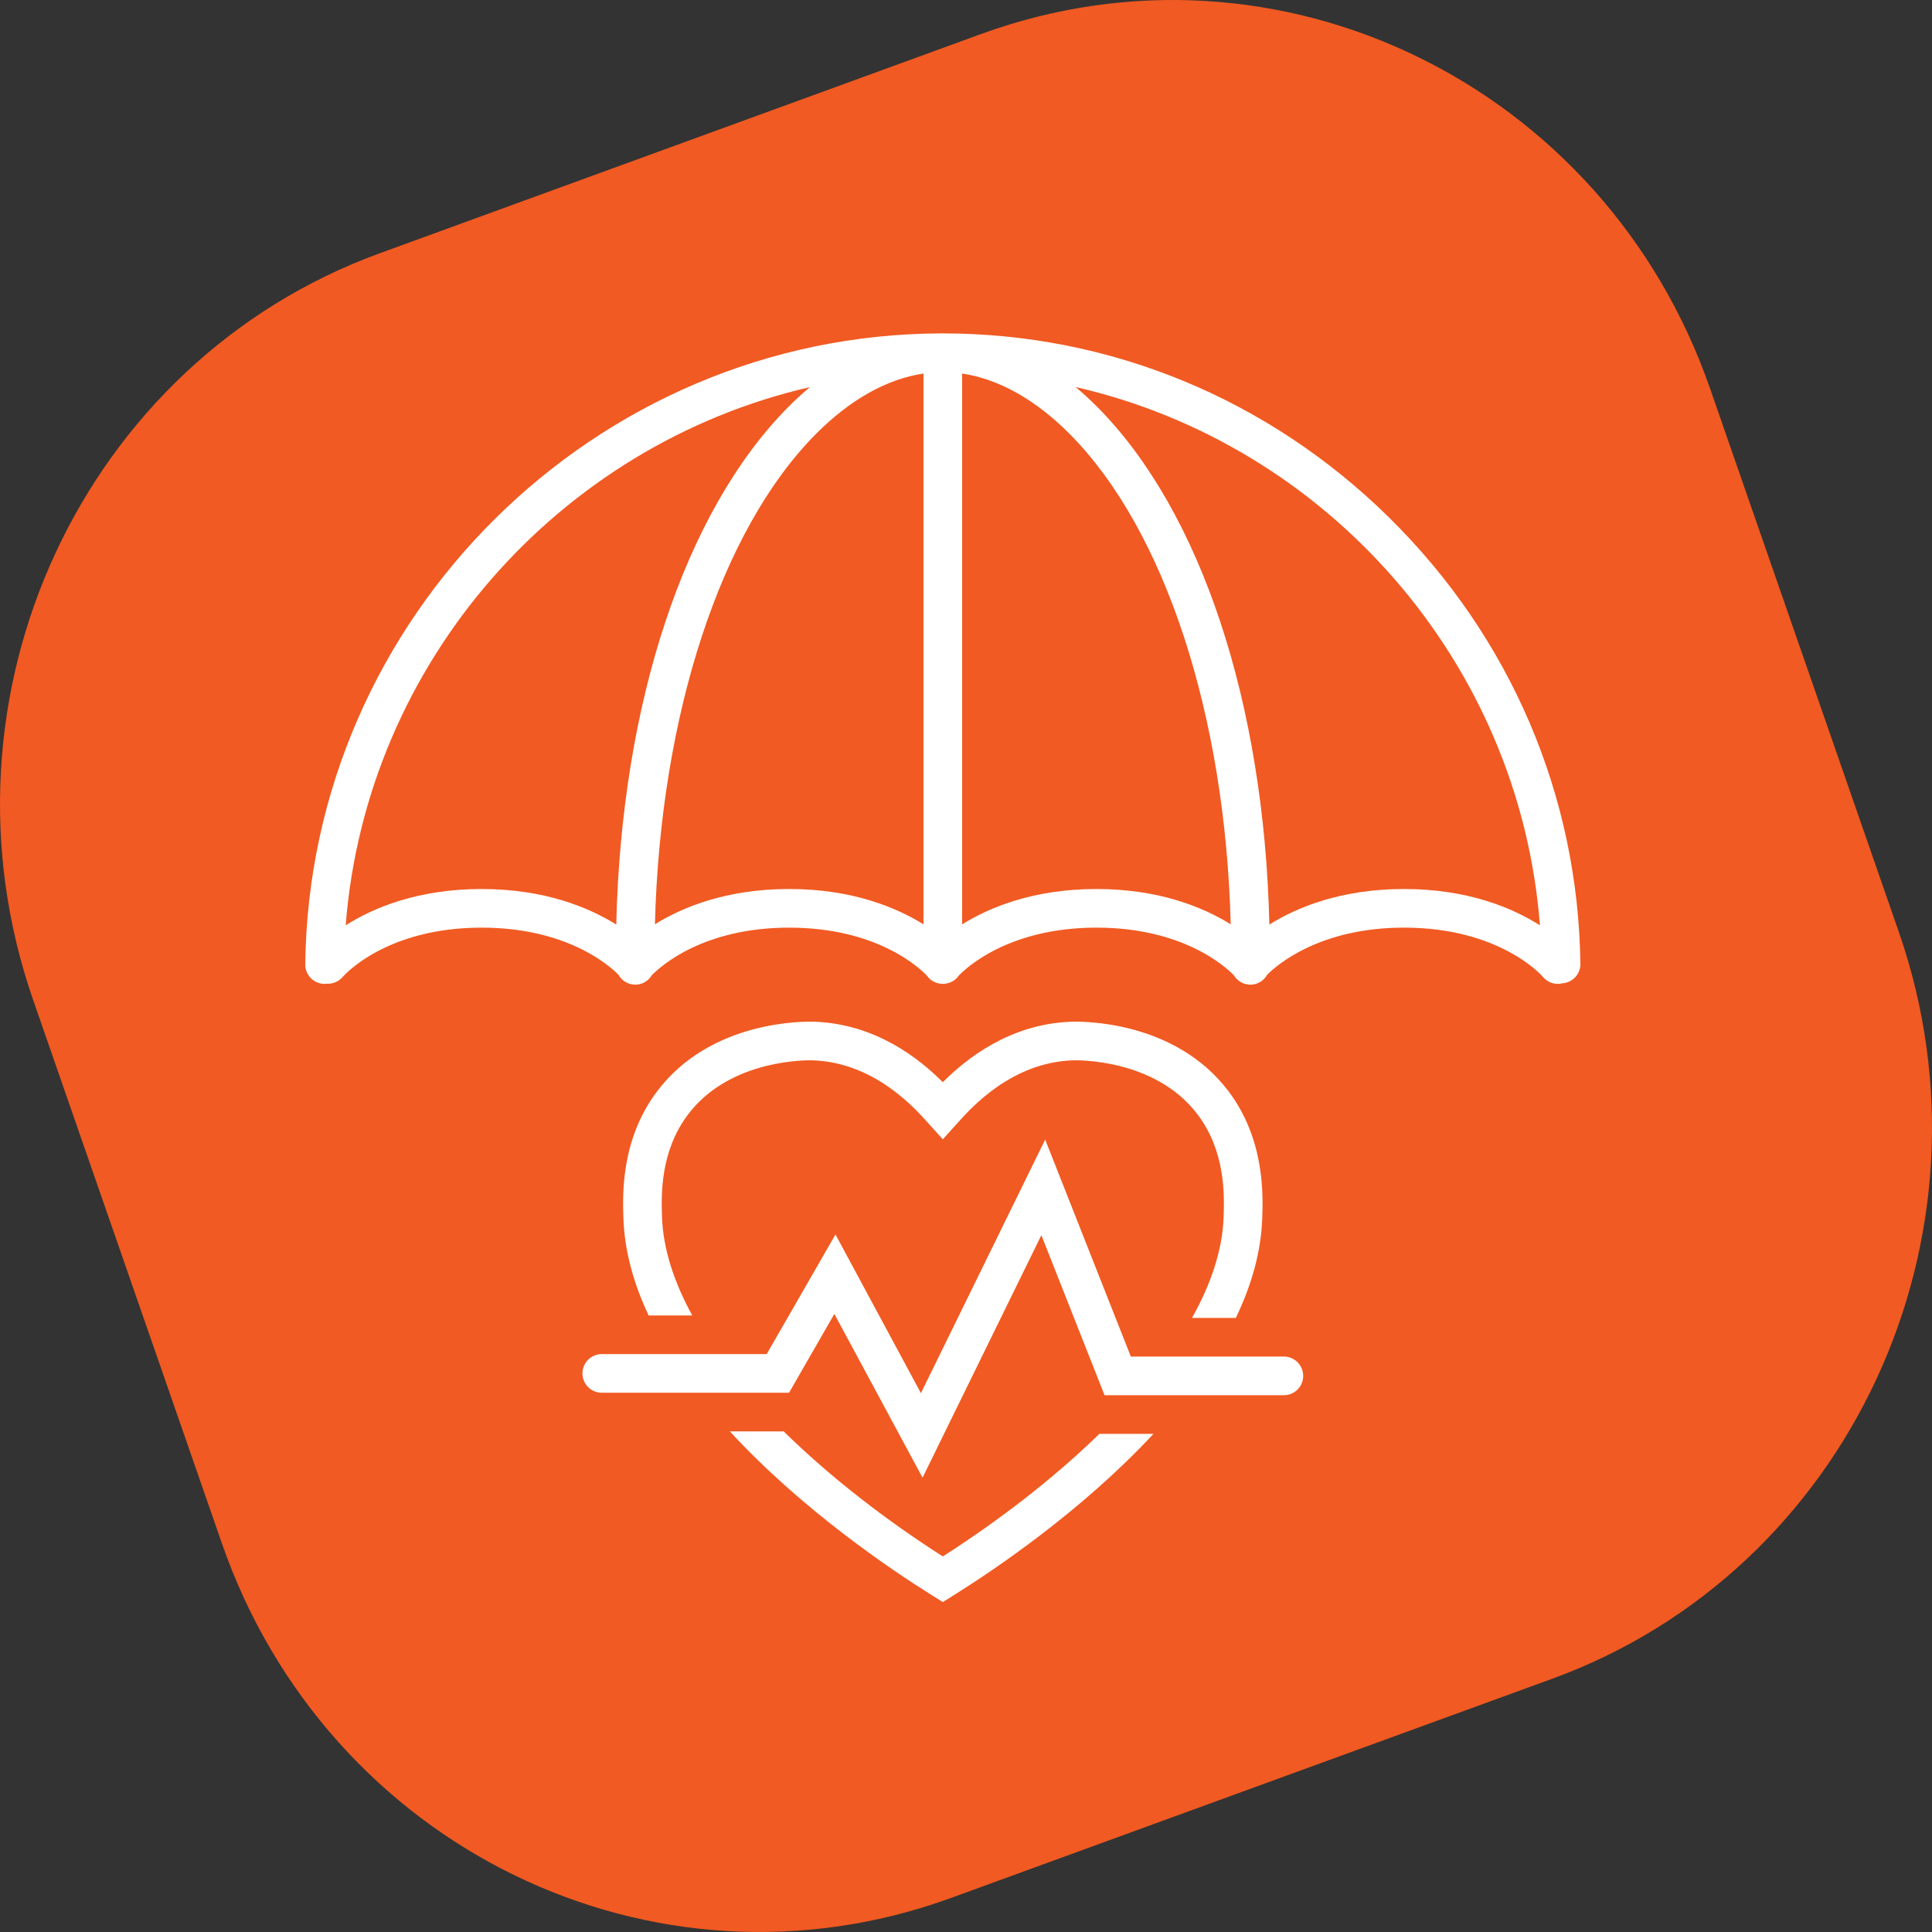
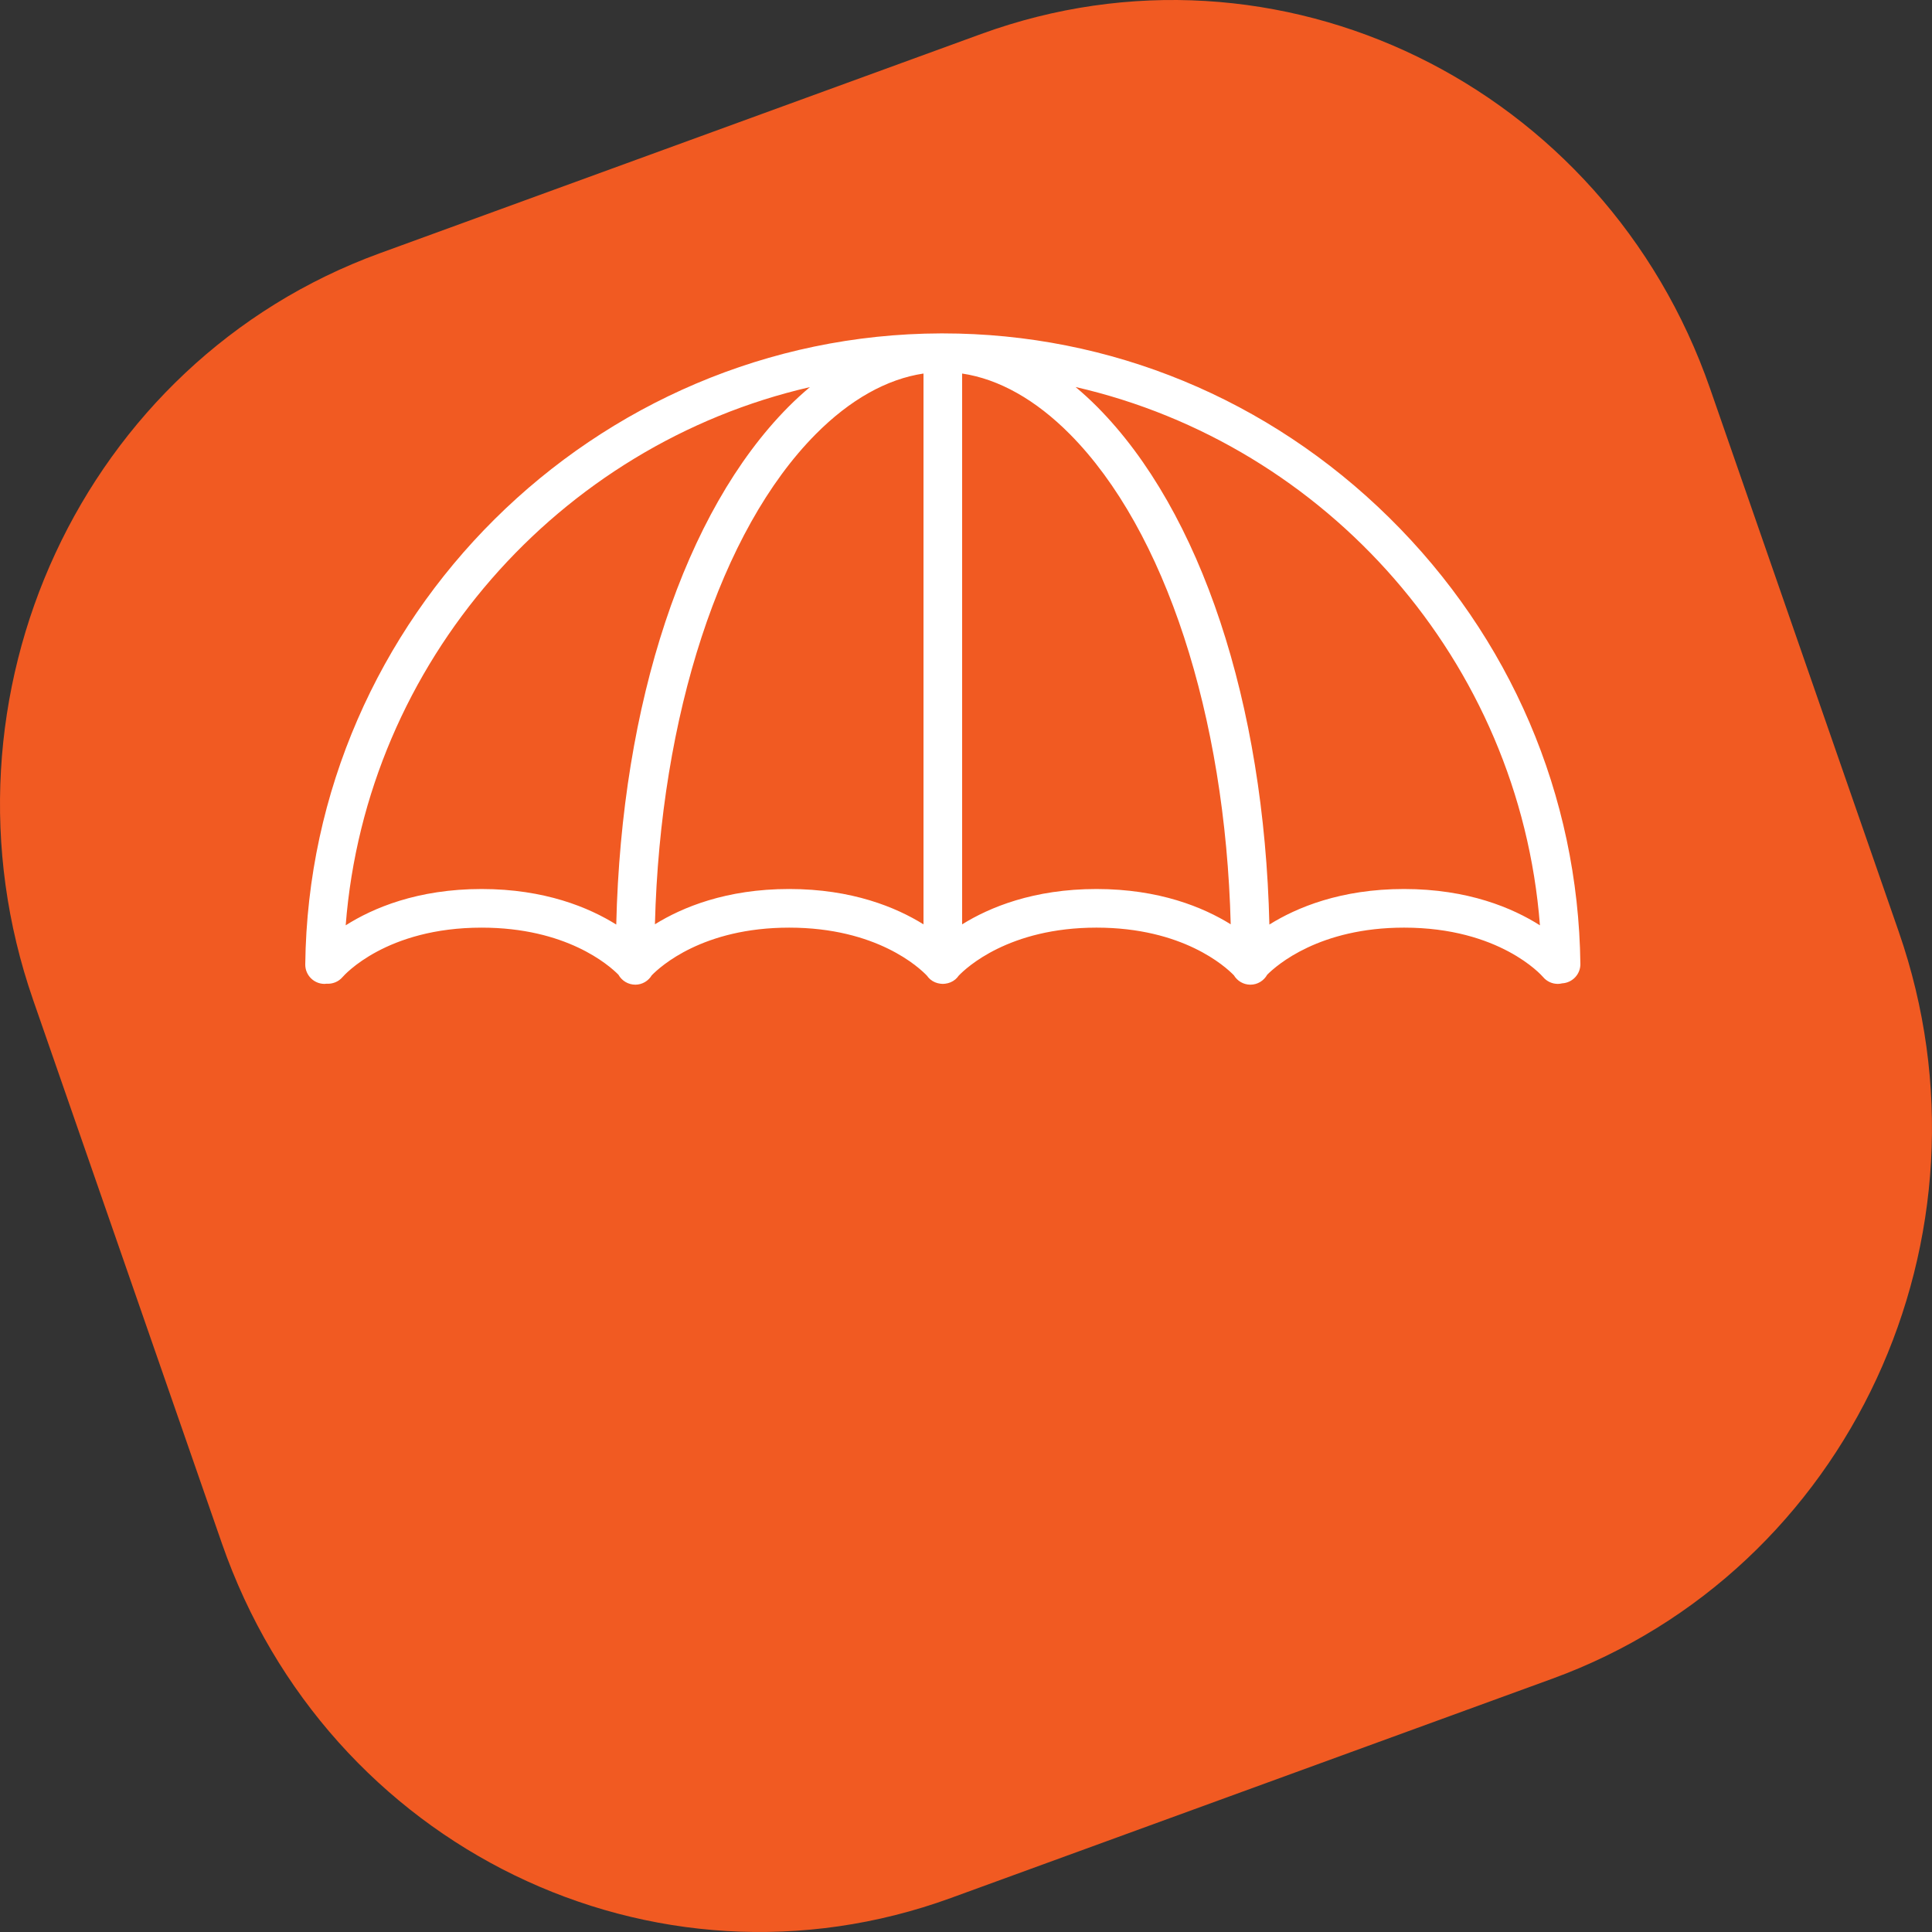
<svg xmlns="http://www.w3.org/2000/svg" id="Warstwa_2" data-name="Warstwa 2" viewBox="0 0 500 500">
  <rect x="0" y="0" width="500" height="500" fill="#333333" stroke="none" />
  <defs>
    <style>
      .cls-1 {
        fill: #f15a22;
        fill-rule: evenodd;
      }

      .cls-1, .cls-2 {
        stroke-width: 0px;
      }

      .cls-2 {
        fill: #fff;
      }
    </style>
  </defs>
  <g id="Warstwa_1-2" data-name="Warstwa 1">
    <path class="cls-1" d="m98.251,65.556L253.901,8.805c76.861-28.024,161.331,13.06,188.669,91.764l48.848,140.629c27.338,78.703-12.808,165.223-89.669,193.246l-155.65,56.751c-76.861,28.023-161.331-13.06-188.67-91.763L8.581,258.802c-27.338-78.703,12.809-165.223,89.67-193.246Z" />
  </g>
  <g id="Warstwa_2-2" data-name="Warstwa 2">
    <g>
      <path class="cls-2" d="m409,249.455c-.535-43.563-18.101-84.573-49.46-115.475-31.221-30.766-72.223-47.69-115.515-47.696-.008,0-.017-.001-.025-.001-.006,0-.011 0-.017 0-.158,0-.322,0-.479 0-89.672.27-163.468,73.522-164.503,163.292-.032,2.761,2.181,5.026,4.942,5.057.02,0,.039.001.059.001.166,0,.323-.033.485-.049,1.528.107,3.088-.469,4.162-1.714.451-.522,11.321-12.797,35.99-12.797,21.879,0,32.896,9.649,35.408,12.178.856,1.538,2.487,2.582,4.399,2.585,1.799-.015,3.354-.987,4.223-2.42,2.239-2.307,13.261-12.344,35.569-12.344,22.738,0,33.745,10.422,35.665,12.441.243.342.516.668.852.95.772.647,1.682,1.006,2.613,1.117.155.021.311.033.467.04.043.001.085.011.128.011.013,0,.025-.002.038-.002.013 0.0.025.002.038.002.043,0,.085-.01.128-.011.157-.006.313-.019.469-.04.93-.112,1.841-.471,2.612-1.117.337-.283.611-.609.854-.952,1.908-1.999,12.961-12.44,35.664-12.44,22.348,0,33.372,10.074,35.566,12.338.868,1.436,2.424,2.411,4.225,2.426h.045c1.876,0,3.494-1.047,4.349-2.58,2.497-2.506,13.559-12.184,35.414-12.184,24.669,0,35.539,12.274,35.967,12.77.989,1.181,2.407,1.79,3.836,1.79.376,0,.749-.058,1.119-.143,2.654-.152,4.749-2.351,4.716-5.036Zm-319.534-9.984c5.297-68.136,55.199-124.352,120.143-139.287-1.902,1.594-3.78,3.305-5.621,5.163-26.814,27.049-43.155,76.591-44.502,133.926-7.049-4.401-18.478-9.197-34.848-9.197-16.616,0-28.15,4.942-35.171,9.396Zm80.027-.264c1.388-54.036,16.973-101.982,41.597-126.821,8.878-8.956,18.434-14.307,27.91-15.715v142.548c-7.056-4.386-18.459-9.145-34.764-9.145-16.29,0-27.686,4.749-34.743,9.132Zm79.507.013V96.672c9.477,1.407,19.032,6.759,27.911,15.715,24.623,24.839,40.208,72.785,41.596,126.821-7.057-4.383-18.454-9.132-34.743-9.132-16.305,0-27.708,4.758-34.764,9.145Zm79.514.052c-1.347-57.335-17.687-106.877-44.502-133.925-1.851-1.867-3.738-3.586-5.65-5.187,64.997,14.887,114.885,71.023,120.173,139.312-7.021-4.454-18.555-9.397-35.173-9.397-16.37,0-27.799,4.796-34.848,9.197Z" />
      <g>
-         <path class="cls-2" d="m167.866,340.437h11.291c-4.698-8.556-7.563-17.187-7.832-25.602-.174-5.436-.537-16.746,6.701-26.361,10.033-13.33,27.875-14.069,31.703-14.069.385,0,.628.008.708.011,15.7.577,26.103,12.155,29.522,15.96l4.042,4.477,4.043-4.478c3.419-3.805,13.822-15.382,29.521-15.959.864-.028,21.369-.613,32.411,14.059,7.237,9.615,6.875,20.926,6.701,26.361-.276,8.625-3.272,17.477-8.181,26.243h11.331c4.024-8.348,6.561-17.05,6.845-25.923.194-6.064.649-20.267-8.705-32.695-13.905-18.472-38.057-18.131-40.769-18.039-16.019.59-27.26,9.713-33.196,15.654-5.937-5.941-17.178-15.064-33.197-15.654-2.711-.087-26.861-.438-40.768,18.039-9.355,12.429-8.9,26.631-8.706,32.695.276,8.645,2.69,17.13,6.536,25.281Z" />
-         <path class="cls-2" d="m244,402.804c-14.286-9.126-28.866-20.257-41.184-32.367h-13.939c18.8,20.427,42.077,36.033,52.342,42.438l2.78,1.735,2.78-1.735c10.158-6.339,33.055-21.685,51.748-41.797h-14.003c-12.178,11.861-26.493,22.762-40.526,31.726Z" />
-         <path class="cls-2" d="m332.265,351.078h-39.607l-22.166-56.155-32.157,65.626-22.114-41.069-17.8,30.957h-42.684c-2.761,0-5,2.238-5,5s2.239,5,5,5h48.469l11.728-20.396,22.82,42.38,30.752-62.759,16.35,41.417h46.41c2.762,0,5-2.238,5-5s-2.238-5-5-5Z" />
-       </g>
+         </g>
    </g>
  </g>
</svg>